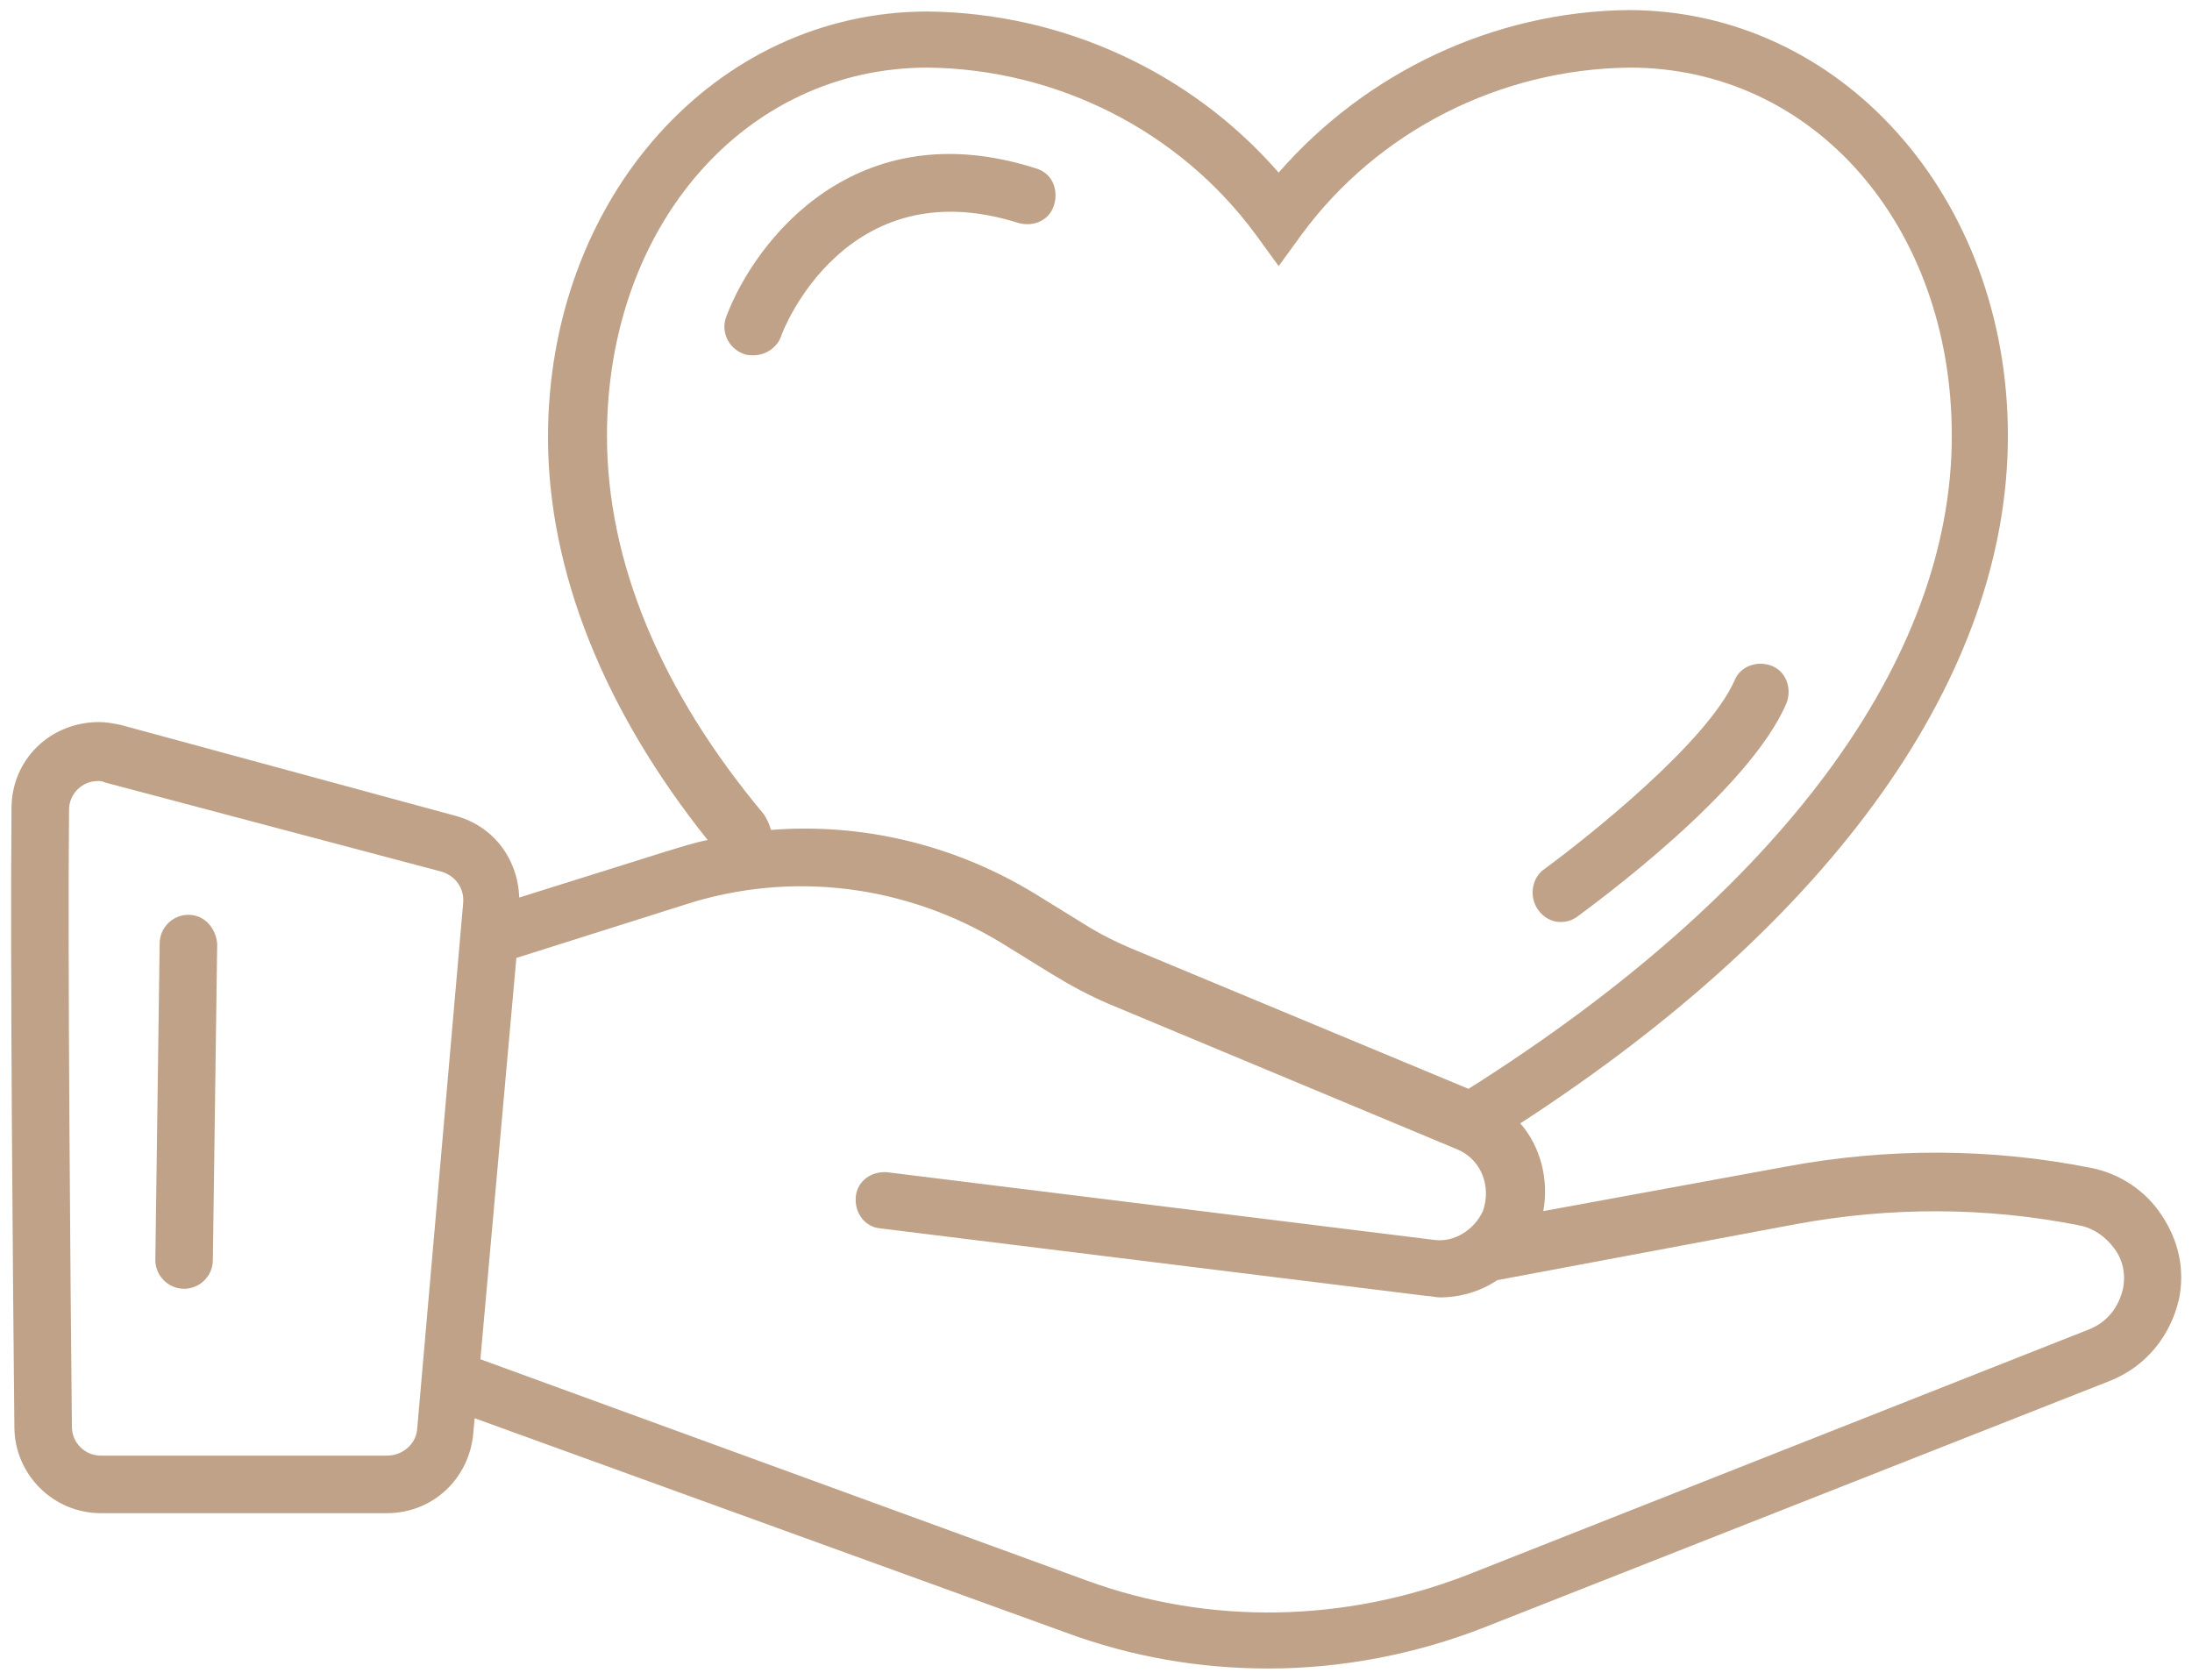
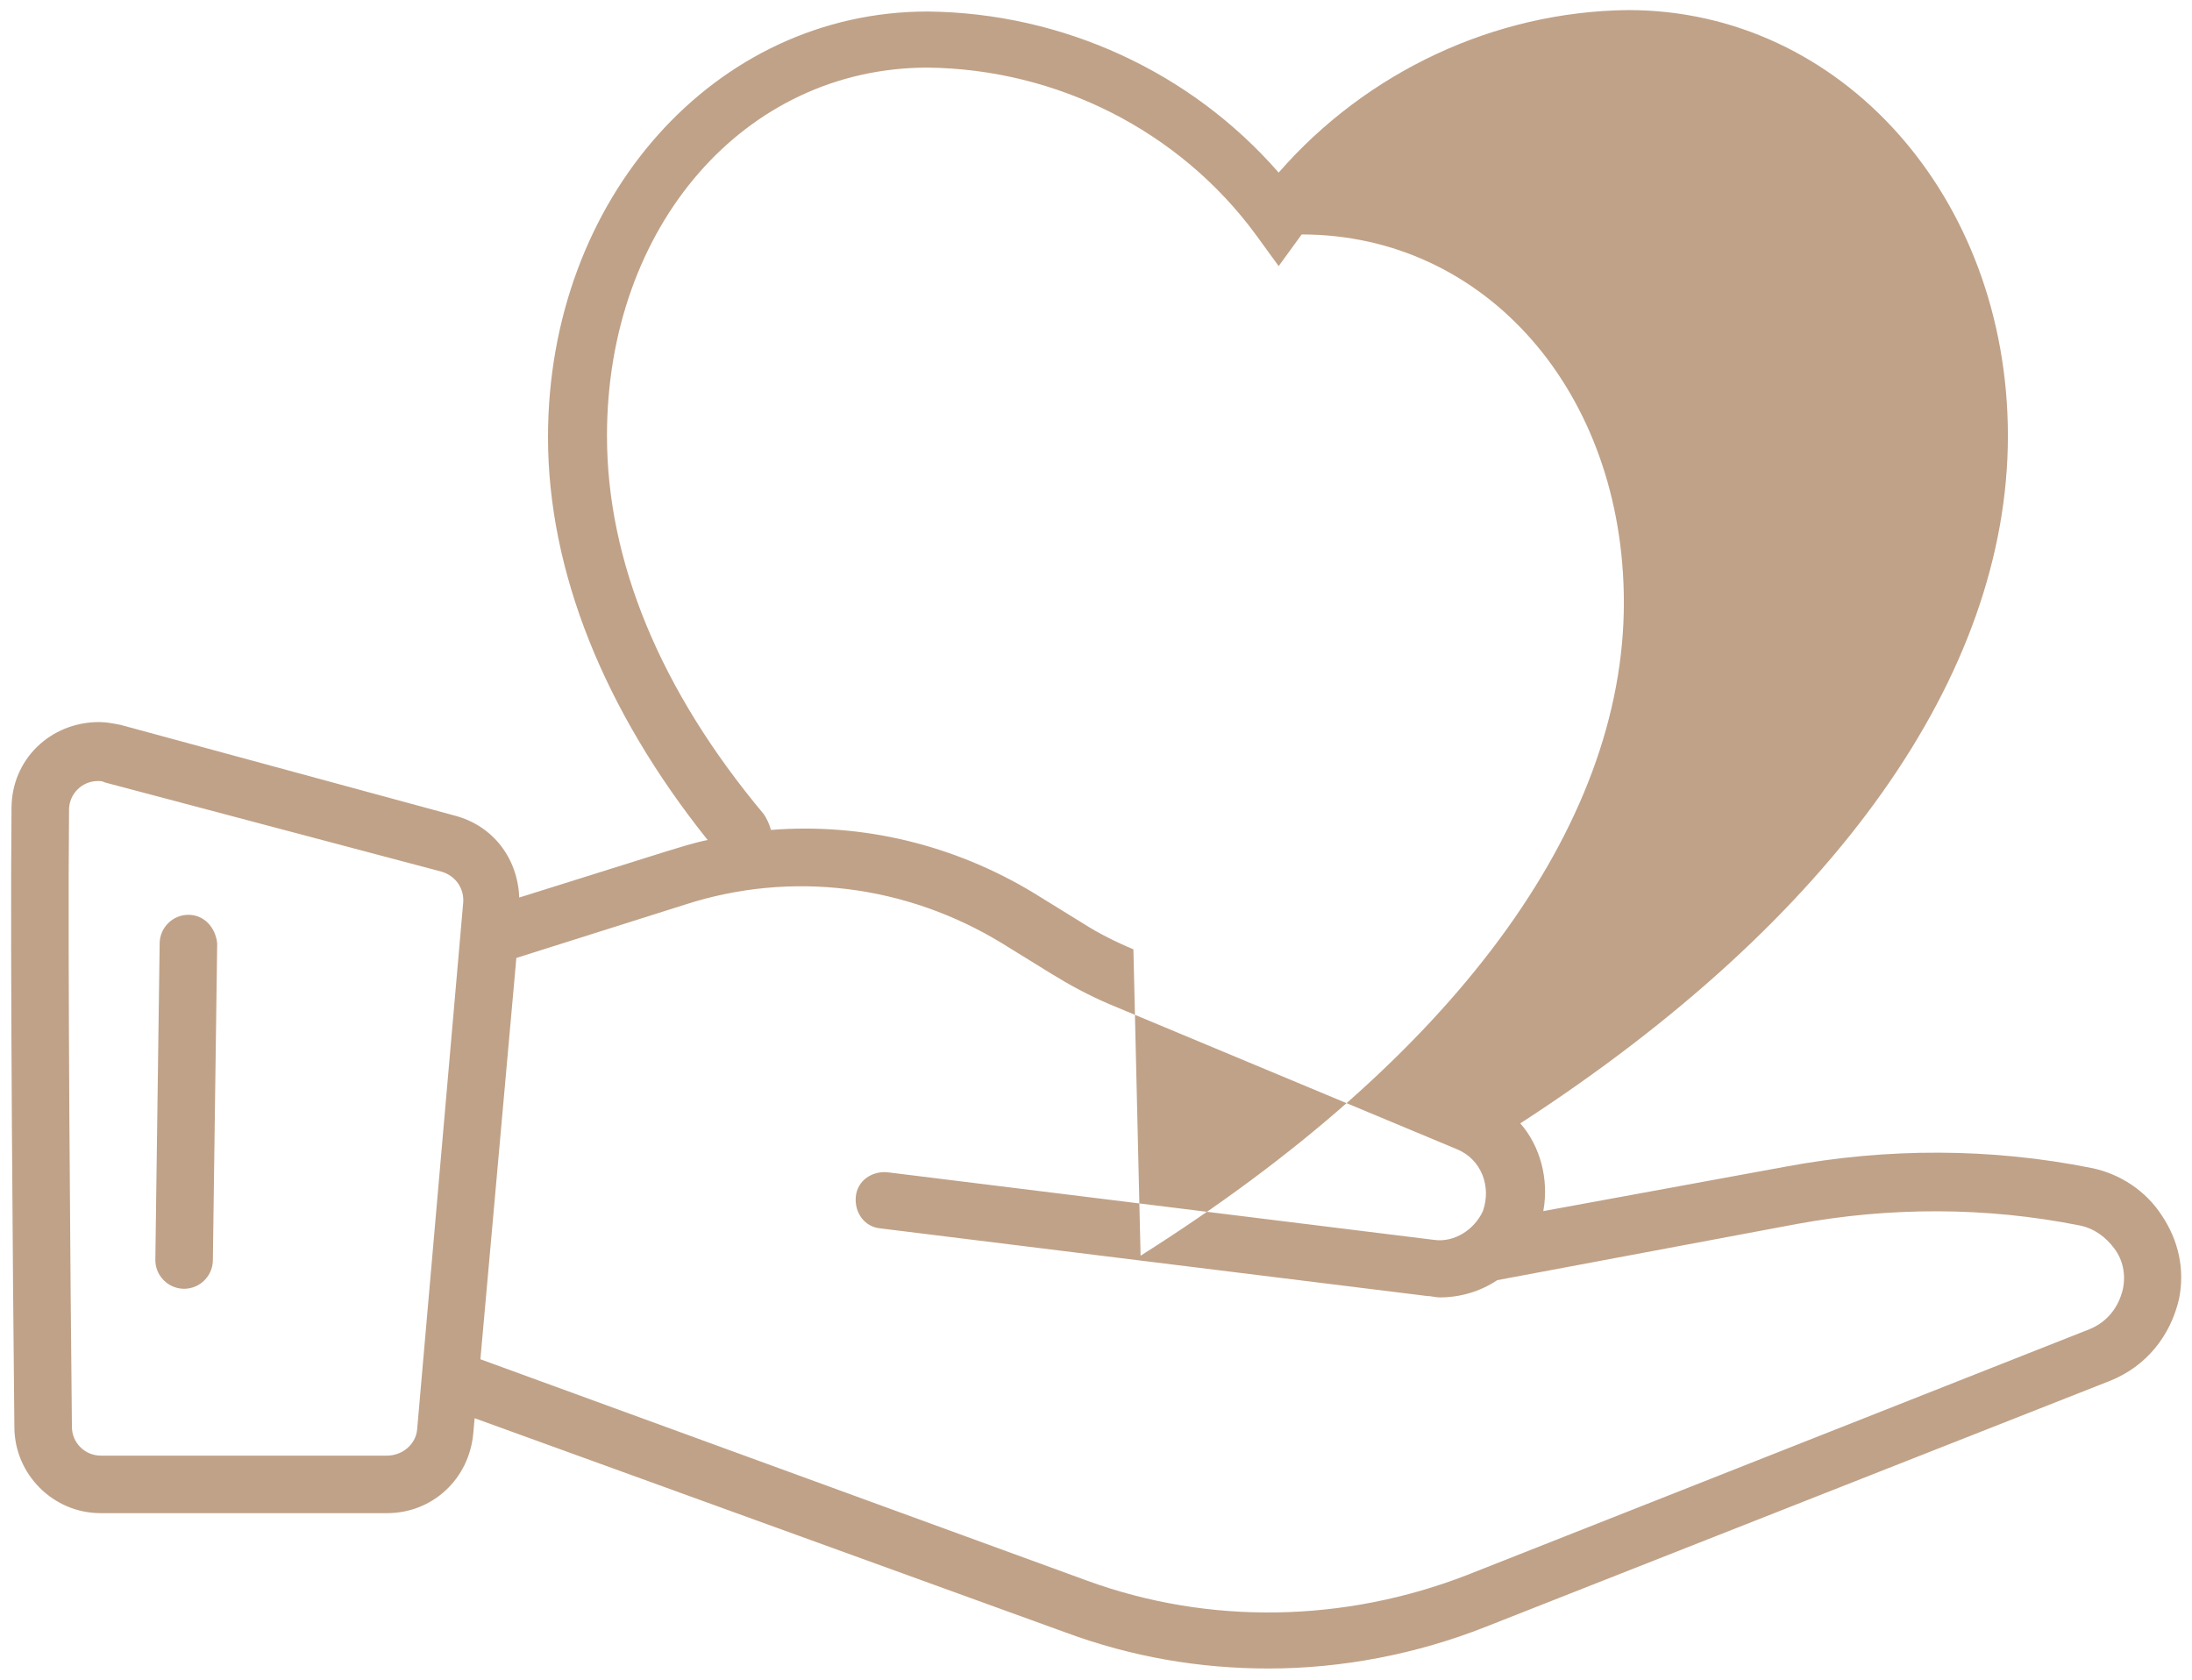
<svg xmlns="http://www.w3.org/2000/svg" version="1.1" id="Слой_1" x="0px" y="0px" viewBox="0 0 152.4 116.8" style="enable-background:new 0 0 152.4 116.8;" xml:space="preserve">
  <style type="text/css">
	.st0{fill:#C0A288;}
</style>
  <g>
-     <path class="st0" d="M150.3,84.5c-1.1-1.7-2.9-2.9-4.9-3.3c-7-1.4-14.2-1.4-21.2-0.1l-16.9,3.1c0.4-2.2-0.2-4.5-1.6-6.1   c21.9-14.2,33.9-31.2,33.9-47.8c0-16.6-11.6-29.6-26.4-29.6C103.9,0.8,95,5,88.9,12c-6.1-7-15-11.1-24.4-11.2   c-14.8,0-26.4,13-26.4,29.6c0,9.3,3.9,19,11.1,28c-1,0.2-1.9,0.5-2.9,0.8l-10.2,3.2c-0.1-2.7-1.8-5-4.5-5.7L8.4,50.4   c-0.5-0.1-1-0.2-1.5-0.2c-3.4,0-6.1,2.6-6.1,6C0.7,66.5,0.9,89.7,1,99.2c0,3.3,2.7,6,6,6c0,0,0,0,0,0h19.9c0,0,0,0,0,0   c3.2,0,5.7-2.4,6-5.5l0.1-1.1l41.1,14.9c4.6,1.7,9.3,2.5,14.1,2.5c5.1,0,10.3-1,15.1-2.9l43.4-17.1c2.5-1,4.2-3.1,4.8-5.7   C151.9,88.3,151.5,86.3,150.3,84.5z M53.1,56.6C45.9,48,42.2,39,42.2,30.3c0-14.6,9.6-25.6,22.3-25.6C73.5,4.8,82,9.1,87.3,16.3   l1.6,2.2l1.6-2.2c5.3-7.2,13.8-11.5,22.8-11.6c12.8,0,22.4,11,22.4,25.6c0,15.6-11.9,31.7-33.6,45.4L78.8,66   c-1.2-0.5-2.4-1.1-3.5-1.8l-3.4-2.1c-5.6-3.4-12-4.9-18.3-4.4C53.5,57.3,53.3,56.9,53.1,56.6z M26.9,101.2   C26.9,101.2,26.9,101.2,26.9,101.2H7c0,0,0,0,0,0c-1.1,0-2-0.9-2-2c-0.1-9.5-0.3-32.7-0.2-42.9c0-1.1,0.9-2,2-2c0,0,0,0,0,0   c0.2,0,0.3,0,0.5,0.1l23.4,6.2c1,0.3,1.6,1.2,1.5,2.2L29,99.4C28.9,100.4,28,101.2,26.9,101.2z M147.6,89.6   c-0.3,1.3-1.1,2.3-2.3,2.8l-43.3,17.1c-8.5,3.3-17.9,3.5-26.4,0.4L33.4,94.5l2.5-27.9l11.7-3.7c7.4-2.4,15.4-1.4,22.1,2.7l3.4,2.1   c1.3,0.8,2.6,1.5,4,2.1l24.2,10.1c1.7,0.7,2.4,2.6,1.8,4.3c-0.6,1.3-2,2.2-3.4,2l-38-4.7c-1.1-0.1-2.1,0.6-2.2,1.7   c-0.1,1.1,0.6,2.1,1.7,2.2l38,4.7c0.3,0,0.6,0.1,0.9,0.1c1.4,0,2.8-0.4,4-1.2l20.8-3.9c6.5-1.2,13.2-1.2,19.7,0.1   c1,0.2,1.8,0.8,2.4,1.6C147.6,87.6,147.8,88.6,147.6,89.6z" />
+     <path class="st0" d="M150.3,84.5c-1.1-1.7-2.9-2.9-4.9-3.3c-7-1.4-14.2-1.4-21.2-0.1l-16.9,3.1c0.4-2.2-0.2-4.5-1.6-6.1   c21.9-14.2,33.9-31.2,33.9-47.8c0-16.6-11.6-29.6-26.4-29.6C103.9,0.8,95,5,88.9,12c-6.1-7-15-11.1-24.4-11.2   c-14.8,0-26.4,13-26.4,29.6c0,9.3,3.9,19,11.1,28c-1,0.2-1.9,0.5-2.9,0.8l-10.2,3.2c-0.1-2.7-1.8-5-4.5-5.7L8.4,50.4   c-0.5-0.1-1-0.2-1.5-0.2c-3.4,0-6.1,2.6-6.1,6C0.7,66.5,0.9,89.7,1,99.2c0,3.3,2.7,6,6,6c0,0,0,0,0,0h19.9c0,0,0,0,0,0   c3.2,0,5.7-2.4,6-5.5l0.1-1.1l41.1,14.9c4.6,1.7,9.3,2.5,14.1,2.5c5.1,0,10.3-1,15.1-2.9l43.4-17.1c2.5-1,4.2-3.1,4.8-5.7   C151.9,88.3,151.5,86.3,150.3,84.5z M53.1,56.6C45.9,48,42.2,39,42.2,30.3c0-14.6,9.6-25.6,22.3-25.6C73.5,4.8,82,9.1,87.3,16.3   l1.6,2.2l1.6-2.2c12.8,0,22.4,11,22.4,25.6c0,15.6-11.9,31.7-33.6,45.4L78.8,66   c-1.2-0.5-2.4-1.1-3.5-1.8l-3.4-2.1c-5.6-3.4-12-4.9-18.3-4.4C53.5,57.3,53.3,56.9,53.1,56.6z M26.9,101.2   C26.9,101.2,26.9,101.2,26.9,101.2H7c0,0,0,0,0,0c-1.1,0-2-0.9-2-2c-0.1-9.5-0.3-32.7-0.2-42.9c0-1.1,0.9-2,2-2c0,0,0,0,0,0   c0.2,0,0.3,0,0.5,0.1l23.4,6.2c1,0.3,1.6,1.2,1.5,2.2L29,99.4C28.9,100.4,28,101.2,26.9,101.2z M147.6,89.6   c-0.3,1.3-1.1,2.3-2.3,2.8l-43.3,17.1c-8.5,3.3-17.9,3.5-26.4,0.4L33.4,94.5l2.5-27.9l11.7-3.7c7.4-2.4,15.4-1.4,22.1,2.7l3.4,2.1   c1.3,0.8,2.6,1.5,4,2.1l24.2,10.1c1.7,0.7,2.4,2.6,1.8,4.3c-0.6,1.3-2,2.2-3.4,2l-38-4.7c-1.1-0.1-2.1,0.6-2.2,1.7   c-0.1,1.1,0.6,2.1,1.7,2.2l38,4.7c0.3,0,0.6,0.1,0.9,0.1c1.4,0,2.8-0.4,4-1.2l20.8-3.9c6.5-1.2,13.2-1.2,19.7,0.1   c1,0.2,1.8,0.8,2.4,1.6C147.6,87.6,147.8,88.6,147.6,89.6z" />
    <path class="st0" d="M13.1,63.6c-1.1,0-2,0.9-2,2l-0.3,22c0,1.1,0.9,2,2,2c0,0,0,0,0,0c1.1,0,2-0.9,2-2l0.3-22   C15,64.5,14.2,63.6,13.1,63.6z" />
-     <path class="st0" d="M70.8,15.5c1.1,0.3,2.2-0.2,2.5-1.3s-0.2-2.2-1.3-2.5c-12.5-4-19.5,5-21.5,10.3c-0.4,1,0.1,2.2,1.2,2.6   c0.2,0.1,0.5,0.1,0.7,0.1c0.8,0,1.6-0.5,1.9-1.3C54.4,23,58.8,11.7,70.8,15.5z" />
-     <path class="st0" d="M108.5,64.1c0.4,0,0.8-0.1,1.2-0.4c1.2-0.9,11.9-8.7,14.5-14.8c0.4-1,0-2.2-1-2.6c-1-0.4-2.2,0-2.6,1   c-1.9,4.3-10.2,10.9-13.2,13.1c-0.9,0.6-1.1,1.9-0.5,2.8C107.3,63.8,107.9,64.1,108.5,64.1z" />
  </g>
</svg>